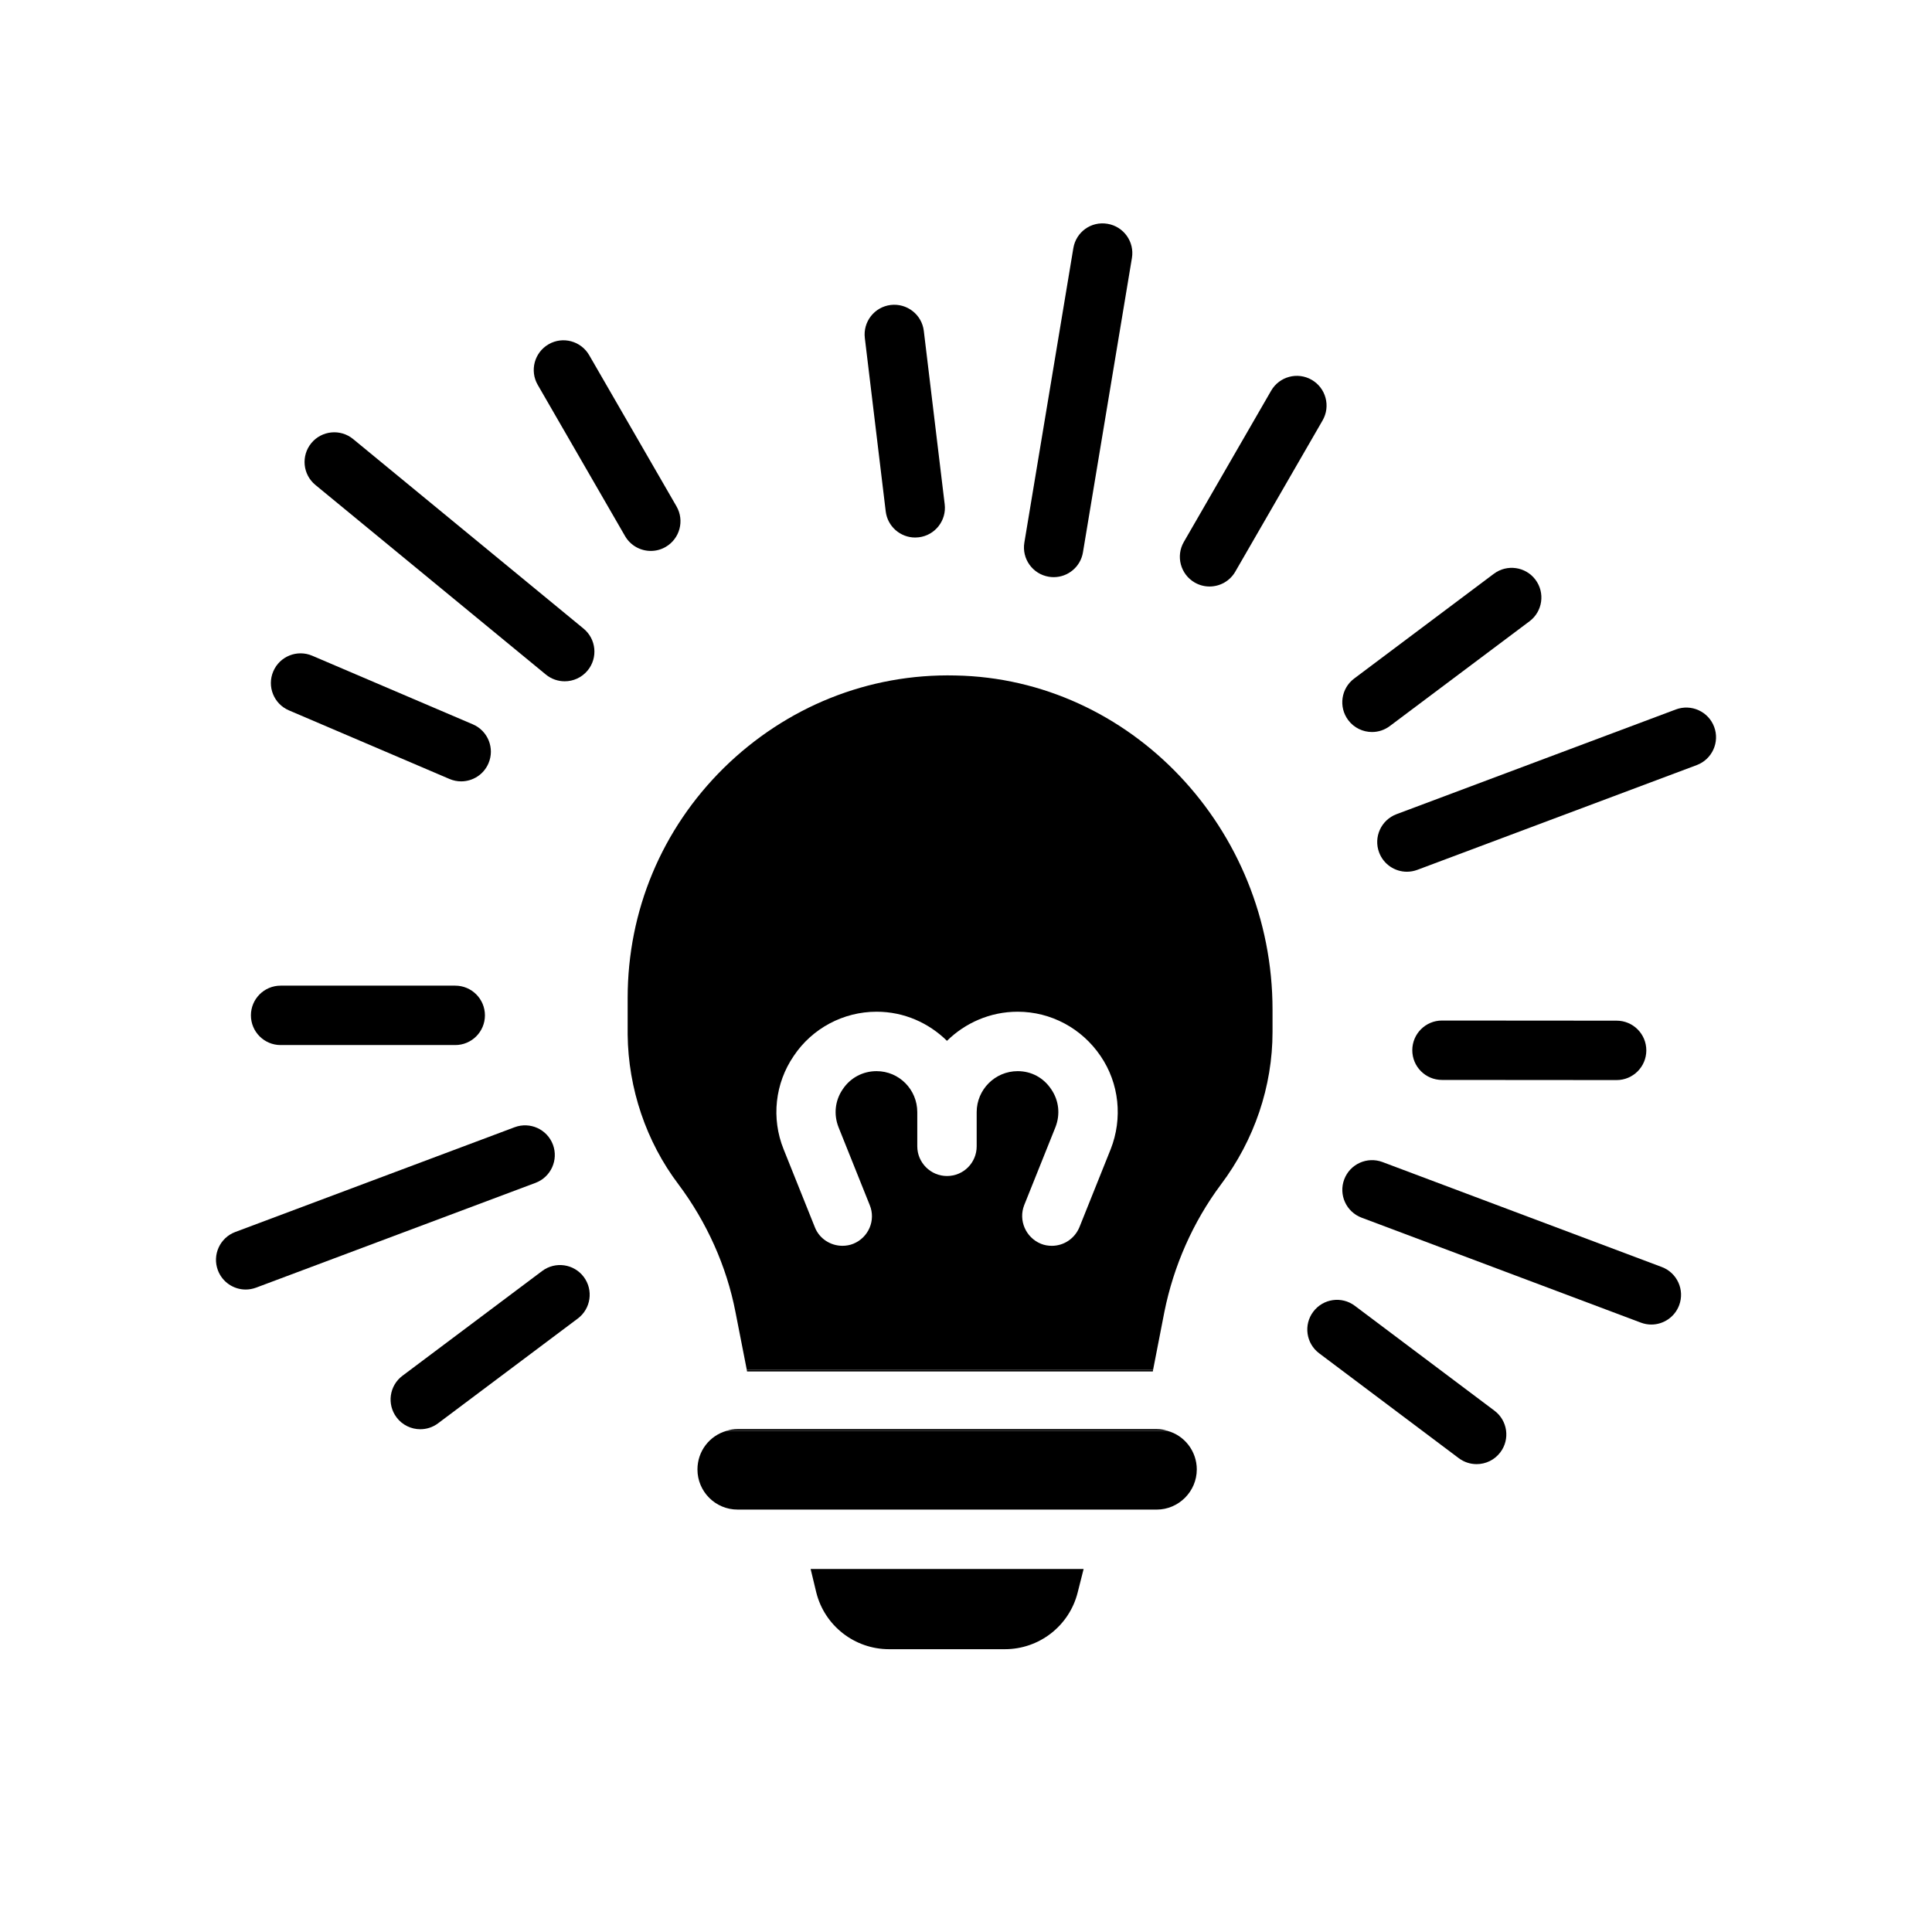
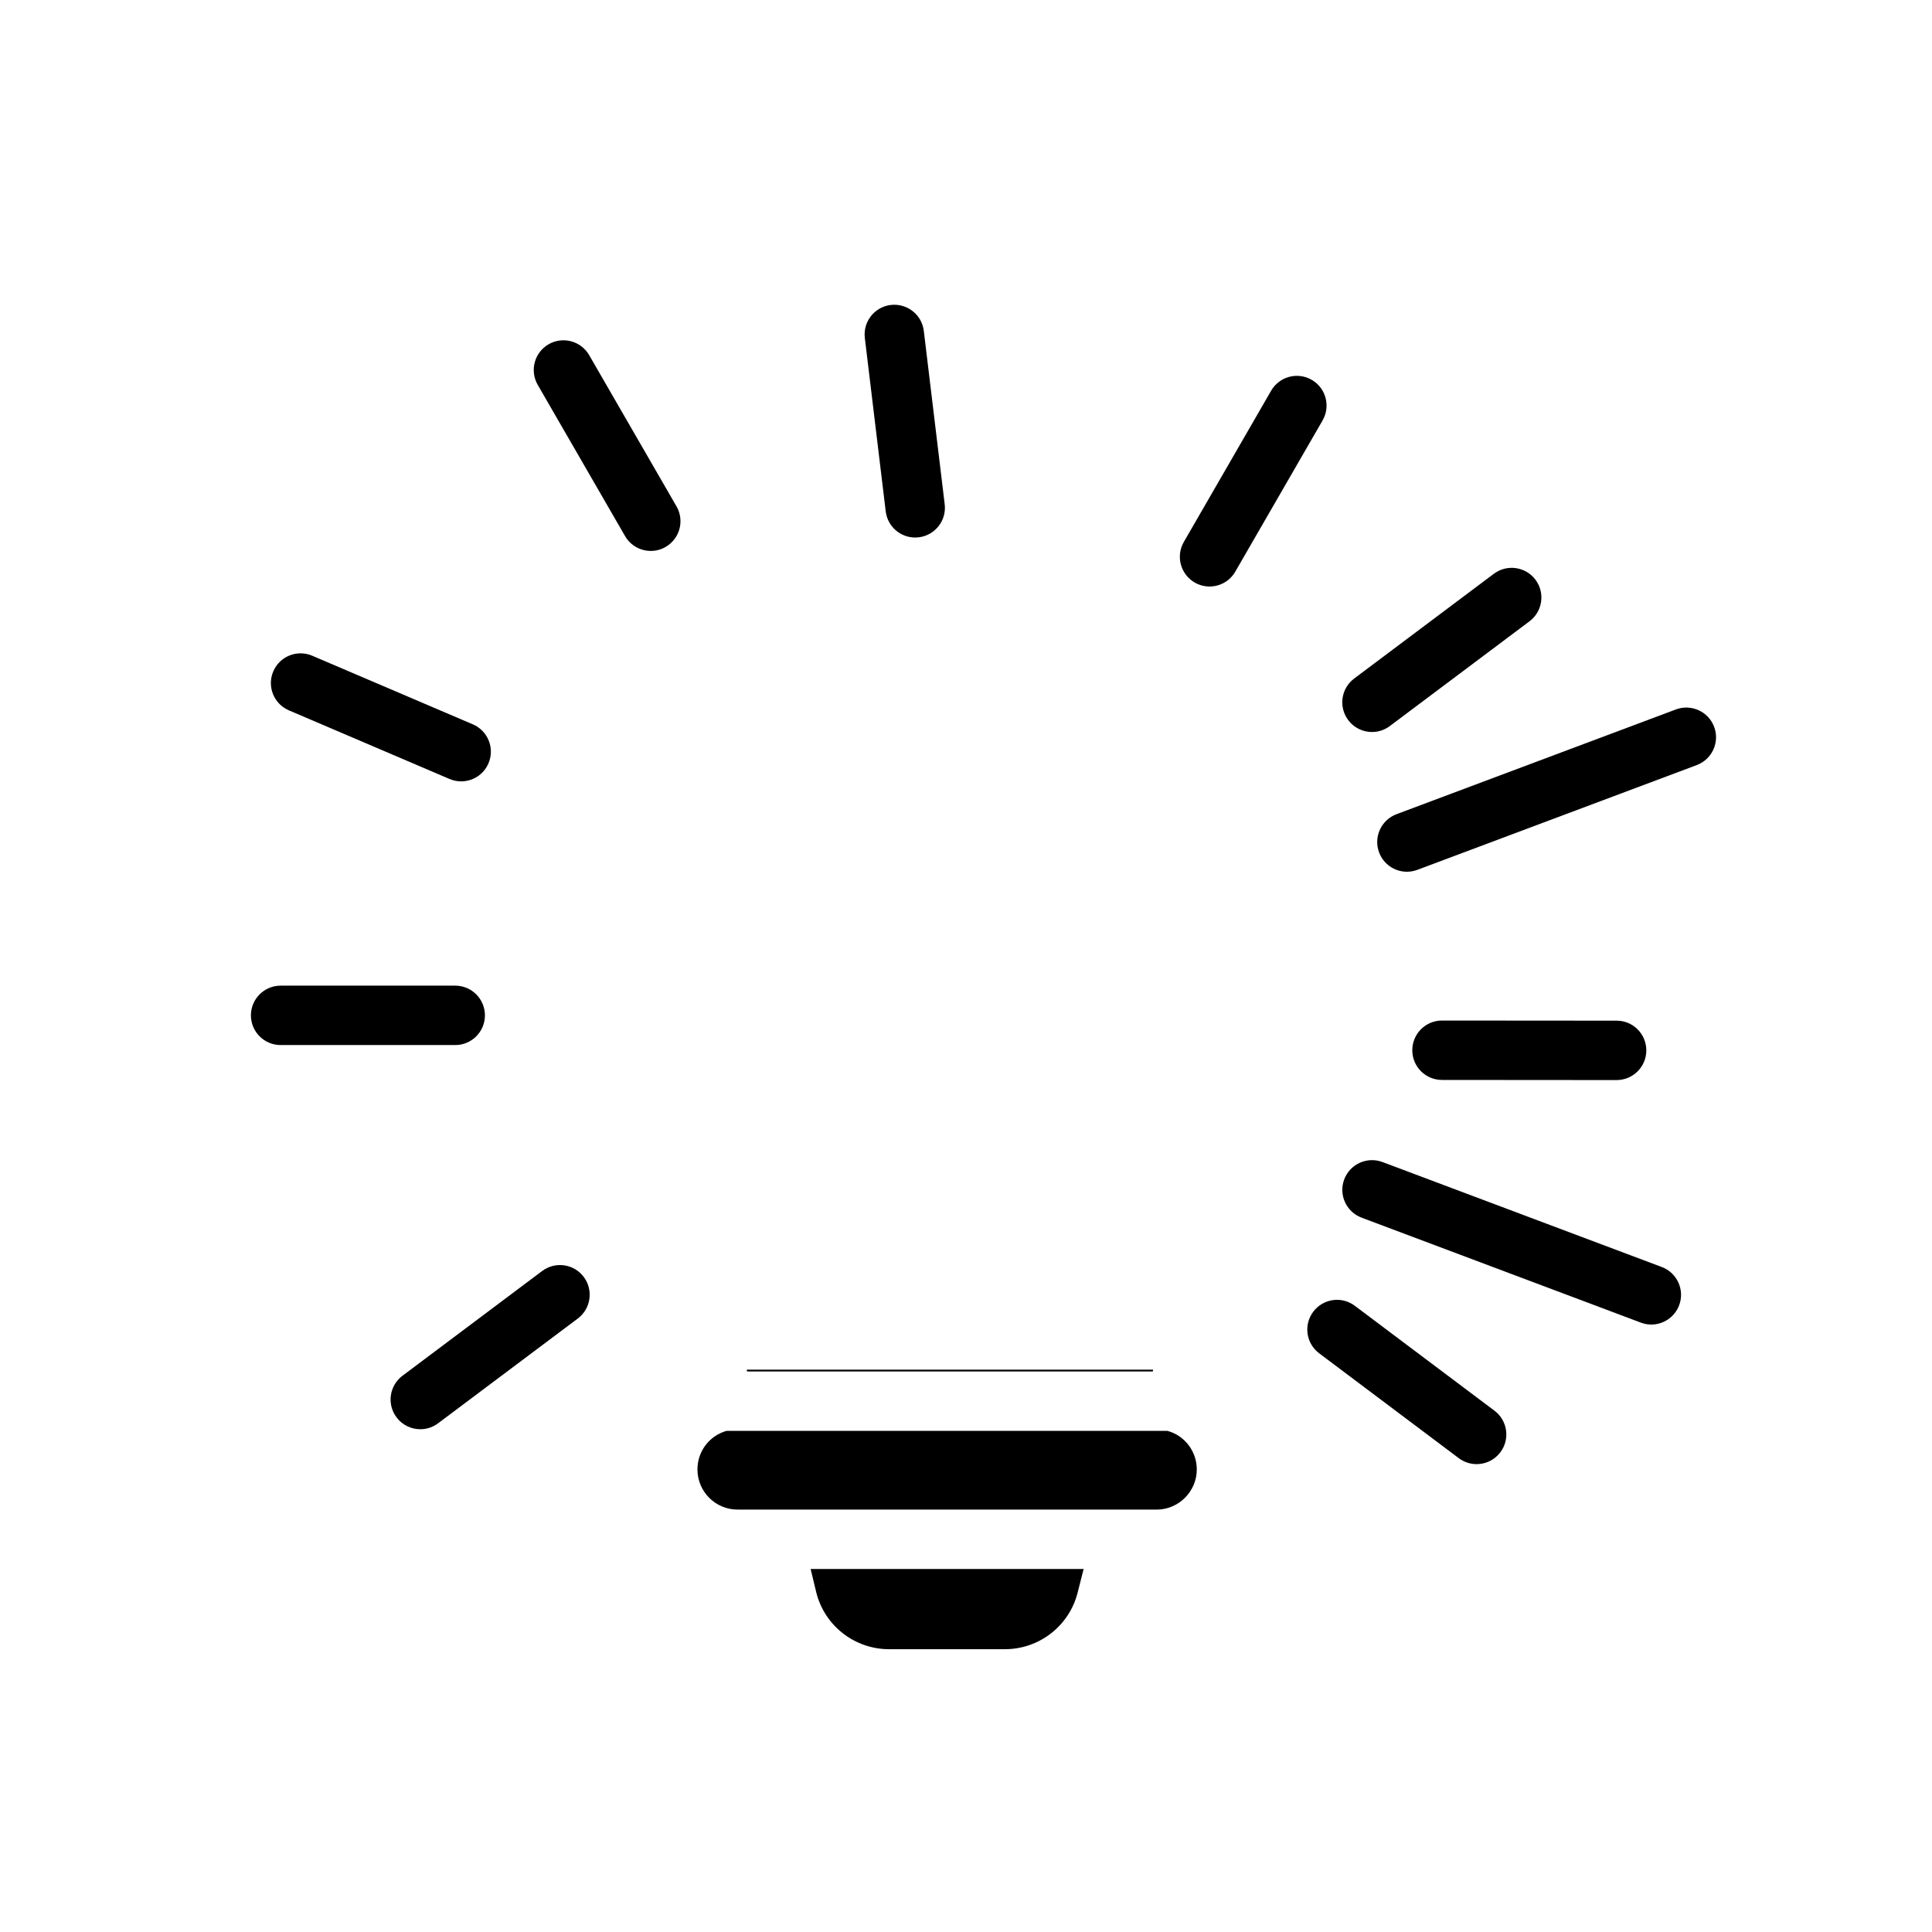
<svg xmlns="http://www.w3.org/2000/svg" fill="#000000" width="800px" height="800px" version="1.1" viewBox="144 144 512 512">
  <g>
    <path d="m341.9 506.98 0.078 0.473h107.53l0.078-0.473z" />
    <path d="m461.16 533.43c0 5.824-4.801 10.629-10.629 10.629l-111.07-0.004c-5.902 0-10.629-4.801-10.629-10.629 0-4.883 3.227-8.973 7.715-10.234h116.82c4.492 1.184 7.797 5.356 7.797 10.238z" />
    <path d="m431.17 559.8-1.574 6.219c-2.203 8.816-10.156 15.035-19.285 15.035h-30.699c-9.137 0-17.086-6.219-19.289-15.035l-1.496-6.219z" />
    <path d="m255.39 522.76c-2.394 0-4.758-1.086-6.305-3.148-2.609-3.481-1.906-8.414 1.57-11.02l37.023-27.766c3.488-2.609 8.422-1.898 11.02 1.57 2.609 3.481 1.906 8.414-1.57 11.02l-37.023 27.766c-1.414 1.066-3.07 1.578-4.715 1.578z" />
-     <path d="m209.11 485.74c-3.188 0-6.184-1.953-7.371-5.113-1.527-4.07 0.539-8.605 4.609-10.137l74.043-27.766c4.074-1.516 8.605 0.539 10.137 4.609 1.527 4.07-0.539 8.605-4.609 10.137l-74.043 27.766c-0.914 0.336-1.848 0.504-2.766 0.504z" />
    <path d="m264.64 420.95h-46.273c-4.348 0-7.871-3.523-7.871-7.871 0-4.348 3.523-7.871 7.871-7.871h46.273c4.348 0 7.871 3.523 7.871 7.871 0 4.348-3.523 7.871-7.871 7.871z" />
    <path d="m535.31 532.01c-1.645 0-3.301-0.516-4.719-1.578l-37-27.797c-3.477-2.609-4.18-7.547-1.562-11.02 2.606-3.477 7.547-4.184 11.02-1.562l37 27.797c3.477 2.609 4.18 7.547 1.562 11.02-1.543 2.059-3.906 3.141-6.301 3.141z" />
    <path d="m581.62 495.02c-0.922 0-1.855-0.164-2.769-0.508l-74.02-27.82c-4.066-1.531-6.129-6.07-4.598-10.141 1.535-4.074 6.066-6.121 10.141-4.598l74.02 27.82c4.066 1.531 6.129 6.07 4.598 10.141-1.191 3.156-4.191 5.106-7.371 5.106z" />
    <path d="m572.42 430.23h-0.008l-46.277-0.035c-4.348-0.004-7.867-3.527-7.863-7.879 0.004-4.344 3.527-7.863 7.871-7.863h0.008l46.277 0.035c4.348 0.004 7.867 3.527 7.863 7.879-0.004 4.34-3.527 7.863-7.871 7.863z" />
    <path d="m266.21 351.07c-1.031 0-2.078-0.207-3.09-0.637l-42.555-18.18c-3.996-1.707-5.856-6.336-4.144-10.332 1.707-3.996 6.32-5.856 10.332-4.144l42.555 18.18c3.996 1.707 5.856 6.336 4.144 10.332-1.273 2.988-4.184 4.781-7.242 4.781z" />
-     <path d="m293.65 324.55c-1.762 0-3.531-0.59-4.996-1.793l-61.07-50.242c-3.359-2.762-3.84-7.727-1.082-11.082 2.762-3.359 7.731-3.836 11.082-1.082l61.07 50.242c3.359 2.762 3.84 7.727 1.082 11.082-1.559 1.895-3.812 2.875-6.086 2.875z" />
    <path d="m316.47 290c-2.723 0-5.367-1.41-6.828-3.938l-23.141-40.074c-2.172-3.762-0.883-8.578 2.883-10.754 3.754-2.176 8.574-0.883 10.754 2.883l23.141 40.074c2.172 3.762 0.883 8.578-2.883 10.754-1.234 0.719-2.59 1.055-3.926 1.055z" />
    <path d="m386.53 286.45c-3.926 0-7.324-2.934-7.805-6.93l-5.535-45.945c-0.523-4.316 2.555-8.238 6.871-8.758 4.316-0.5 8.238 2.551 8.758 6.871l5.535 45.945c0.523 4.316-2.555 8.238-6.871 8.758-0.32 0.039-0.641 0.059-0.953 0.059z" />
-     <path d="m423.24 296.95c-0.426 0-0.859-0.035-1.301-0.109-4.289-0.711-7.188-4.766-6.473-9.055l12.977-78.004c0.707-4.285 4.707-7.211 9.055-6.473 4.289 0.711 7.188 4.766 6.473 9.055l-12.977 78.004c-0.637 3.856-3.973 6.582-7.754 6.582z" />
    <path d="m464.54 299.43c-1.332 0-2.688-0.34-3.93-1.055-3.762-2.176-5.055-6.988-2.883-10.754l23.137-40.078c2.172-3.762 6.981-5.062 10.754-2.883 3.762 2.176 5.055 6.988 2.883 10.754l-23.137 40.078c-1.457 2.527-4.102 3.938-6.824 3.938z" />
    <path d="m507.6 337.99c-2.394 0-4.758-1.086-6.305-3.148-2.609-3.481-1.906-8.414 1.57-11.02l37.023-27.766c3.488-2.609 8.422-1.895 11.02 1.57 2.609 3.481 1.906 8.414-1.57 11.02l-37.023 27.766c-1.418 1.066-3.074 1.578-4.715 1.578z" />
    <path d="m516.85 375.02c-3.188 0-6.184-1.953-7.371-5.113-1.527-4.07 0.539-8.609 4.609-10.137l74.043-27.762c4.078-1.516 8.609 0.543 10.137 4.609 1.527 4.07-0.539 8.609-4.609 10.137l-74.043 27.762c-0.91 0.336-1.848 0.504-2.766 0.504z" />
-     <path d="m450.54 522.72h-111.07c-1.023 0-2.047 0.156-2.914 0.473h116.82c-0.863-0.316-1.809-0.473-2.832-0.473zm0 0h-111.07c-1.023 0-2.047 0.156-2.914 0.473h116.82c-0.863-0.316-1.809-0.473-2.832-0.473z" />
-     <path d="m397.24 323.01c-23.145-0.551-44.949 8.344-61.402 24.48-16.453 16.219-25.504 37.863-25.504 61.008v9.684c0.156 14.25 4.879 28.34 13.461 39.676 7.481 9.996 12.754 21.648 15.113 33.848l2.992 15.273h107.69l2.992-15.352c2.441-12.125 7.559-23.773 14.957-33.691 8.895-11.809 13.695-26.055 13.695-40.461v-5.902c0.004-48.023-37.703-87.699-83.992-88.562zm41.094 125.56-8.266 20.625c-1.262 3.07-4.172 4.961-7.32 4.961-0.945 0-1.969-0.156-2.914-0.551-4.016-1.652-5.984-6.219-4.41-10.234l8.266-20.625c1.34-3.387 0.945-7.086-1.102-10.078-2.047-3.07-5.273-4.801-8.895-4.801-5.984 0-10.863 4.879-10.863 10.863v9.055c0 4.328-3.465 7.871-7.871 7.871-4.328 0-7.871-3.543-7.871-7.871v-9.055c0-5.984-4.801-10.863-10.785-10.863-3.621 0-6.926 1.73-8.973 4.801-2.051 2.992-2.441 6.691-1.105 10.074l8.266 20.625c1.652 4.016-0.316 8.582-4.328 10.234-0.945 0.395-1.969 0.551-2.914 0.551-3.148 0-6.141-1.891-7.32-4.961l-8.266-20.625c-3.305-8.188-2.281-17.477 2.676-24.719 4.879-7.32 13.145-11.73 21.961-11.73 7.32 0 13.855 2.992 18.656 7.715 4.801-4.723 11.414-7.715 18.734-7.715 8.816 0 17.004 4.41 21.965 11.73 4.961 7.246 5.906 16.535 2.68 24.723z" />
  </g>
</svg>